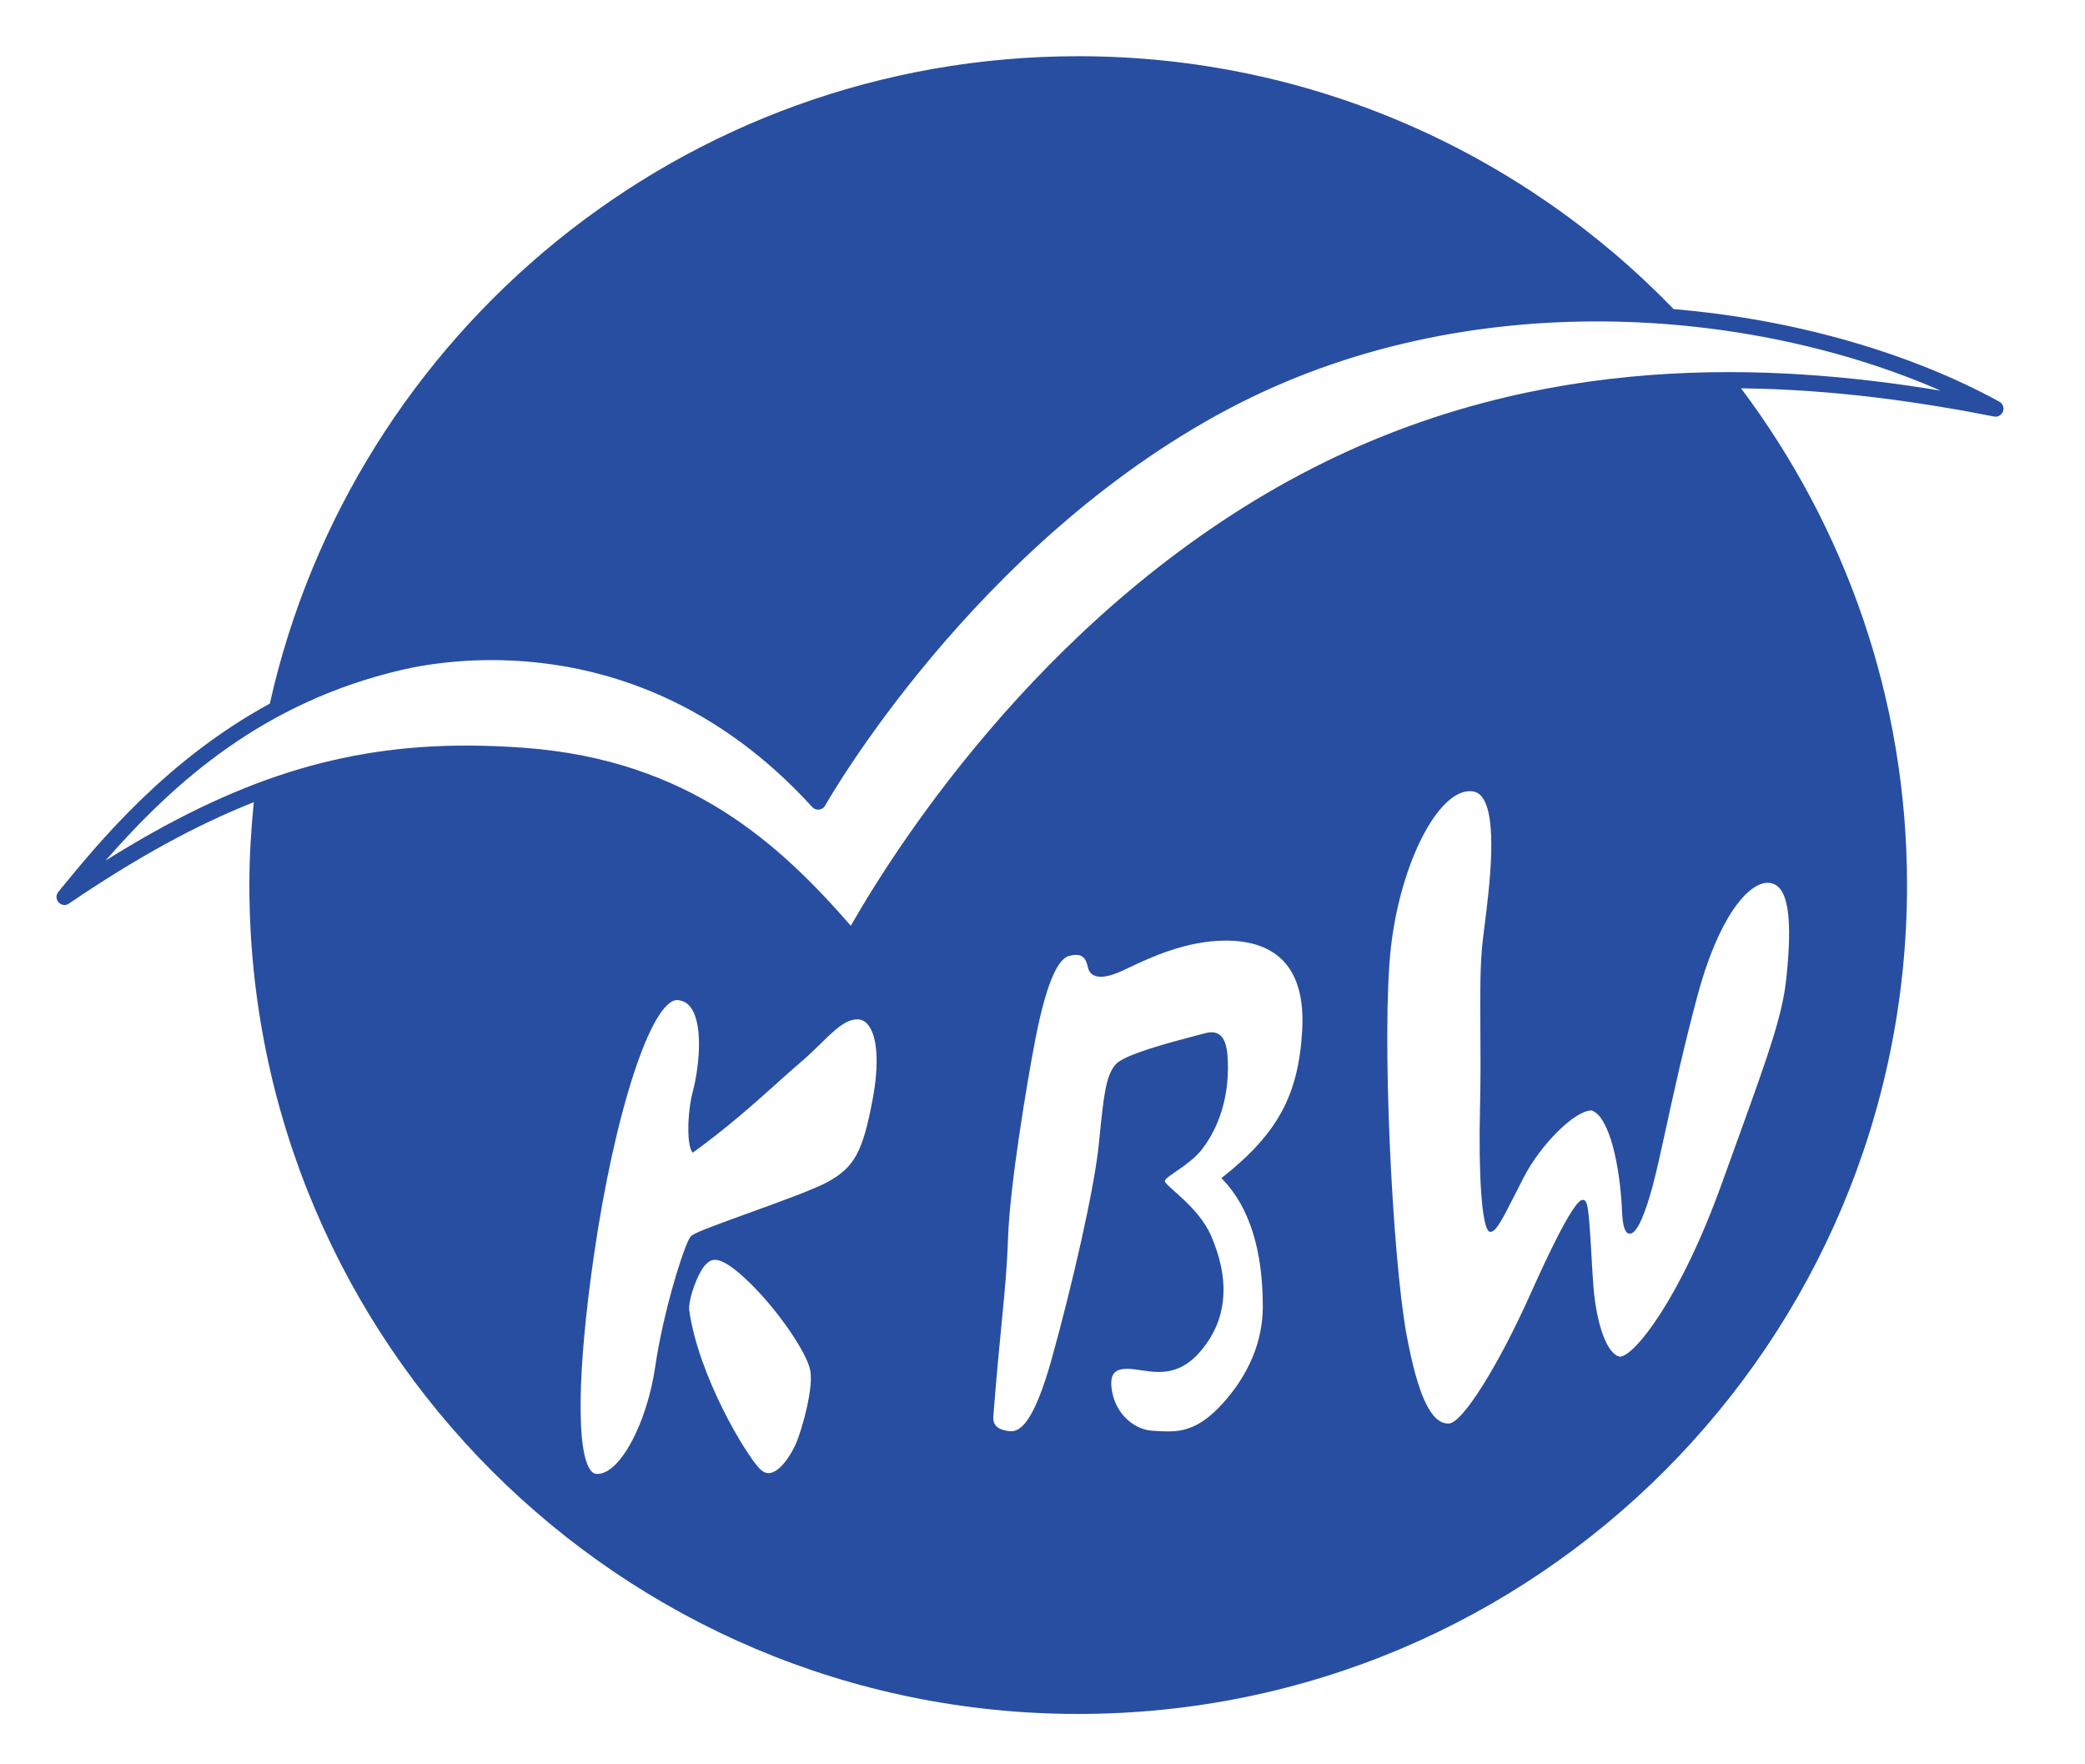
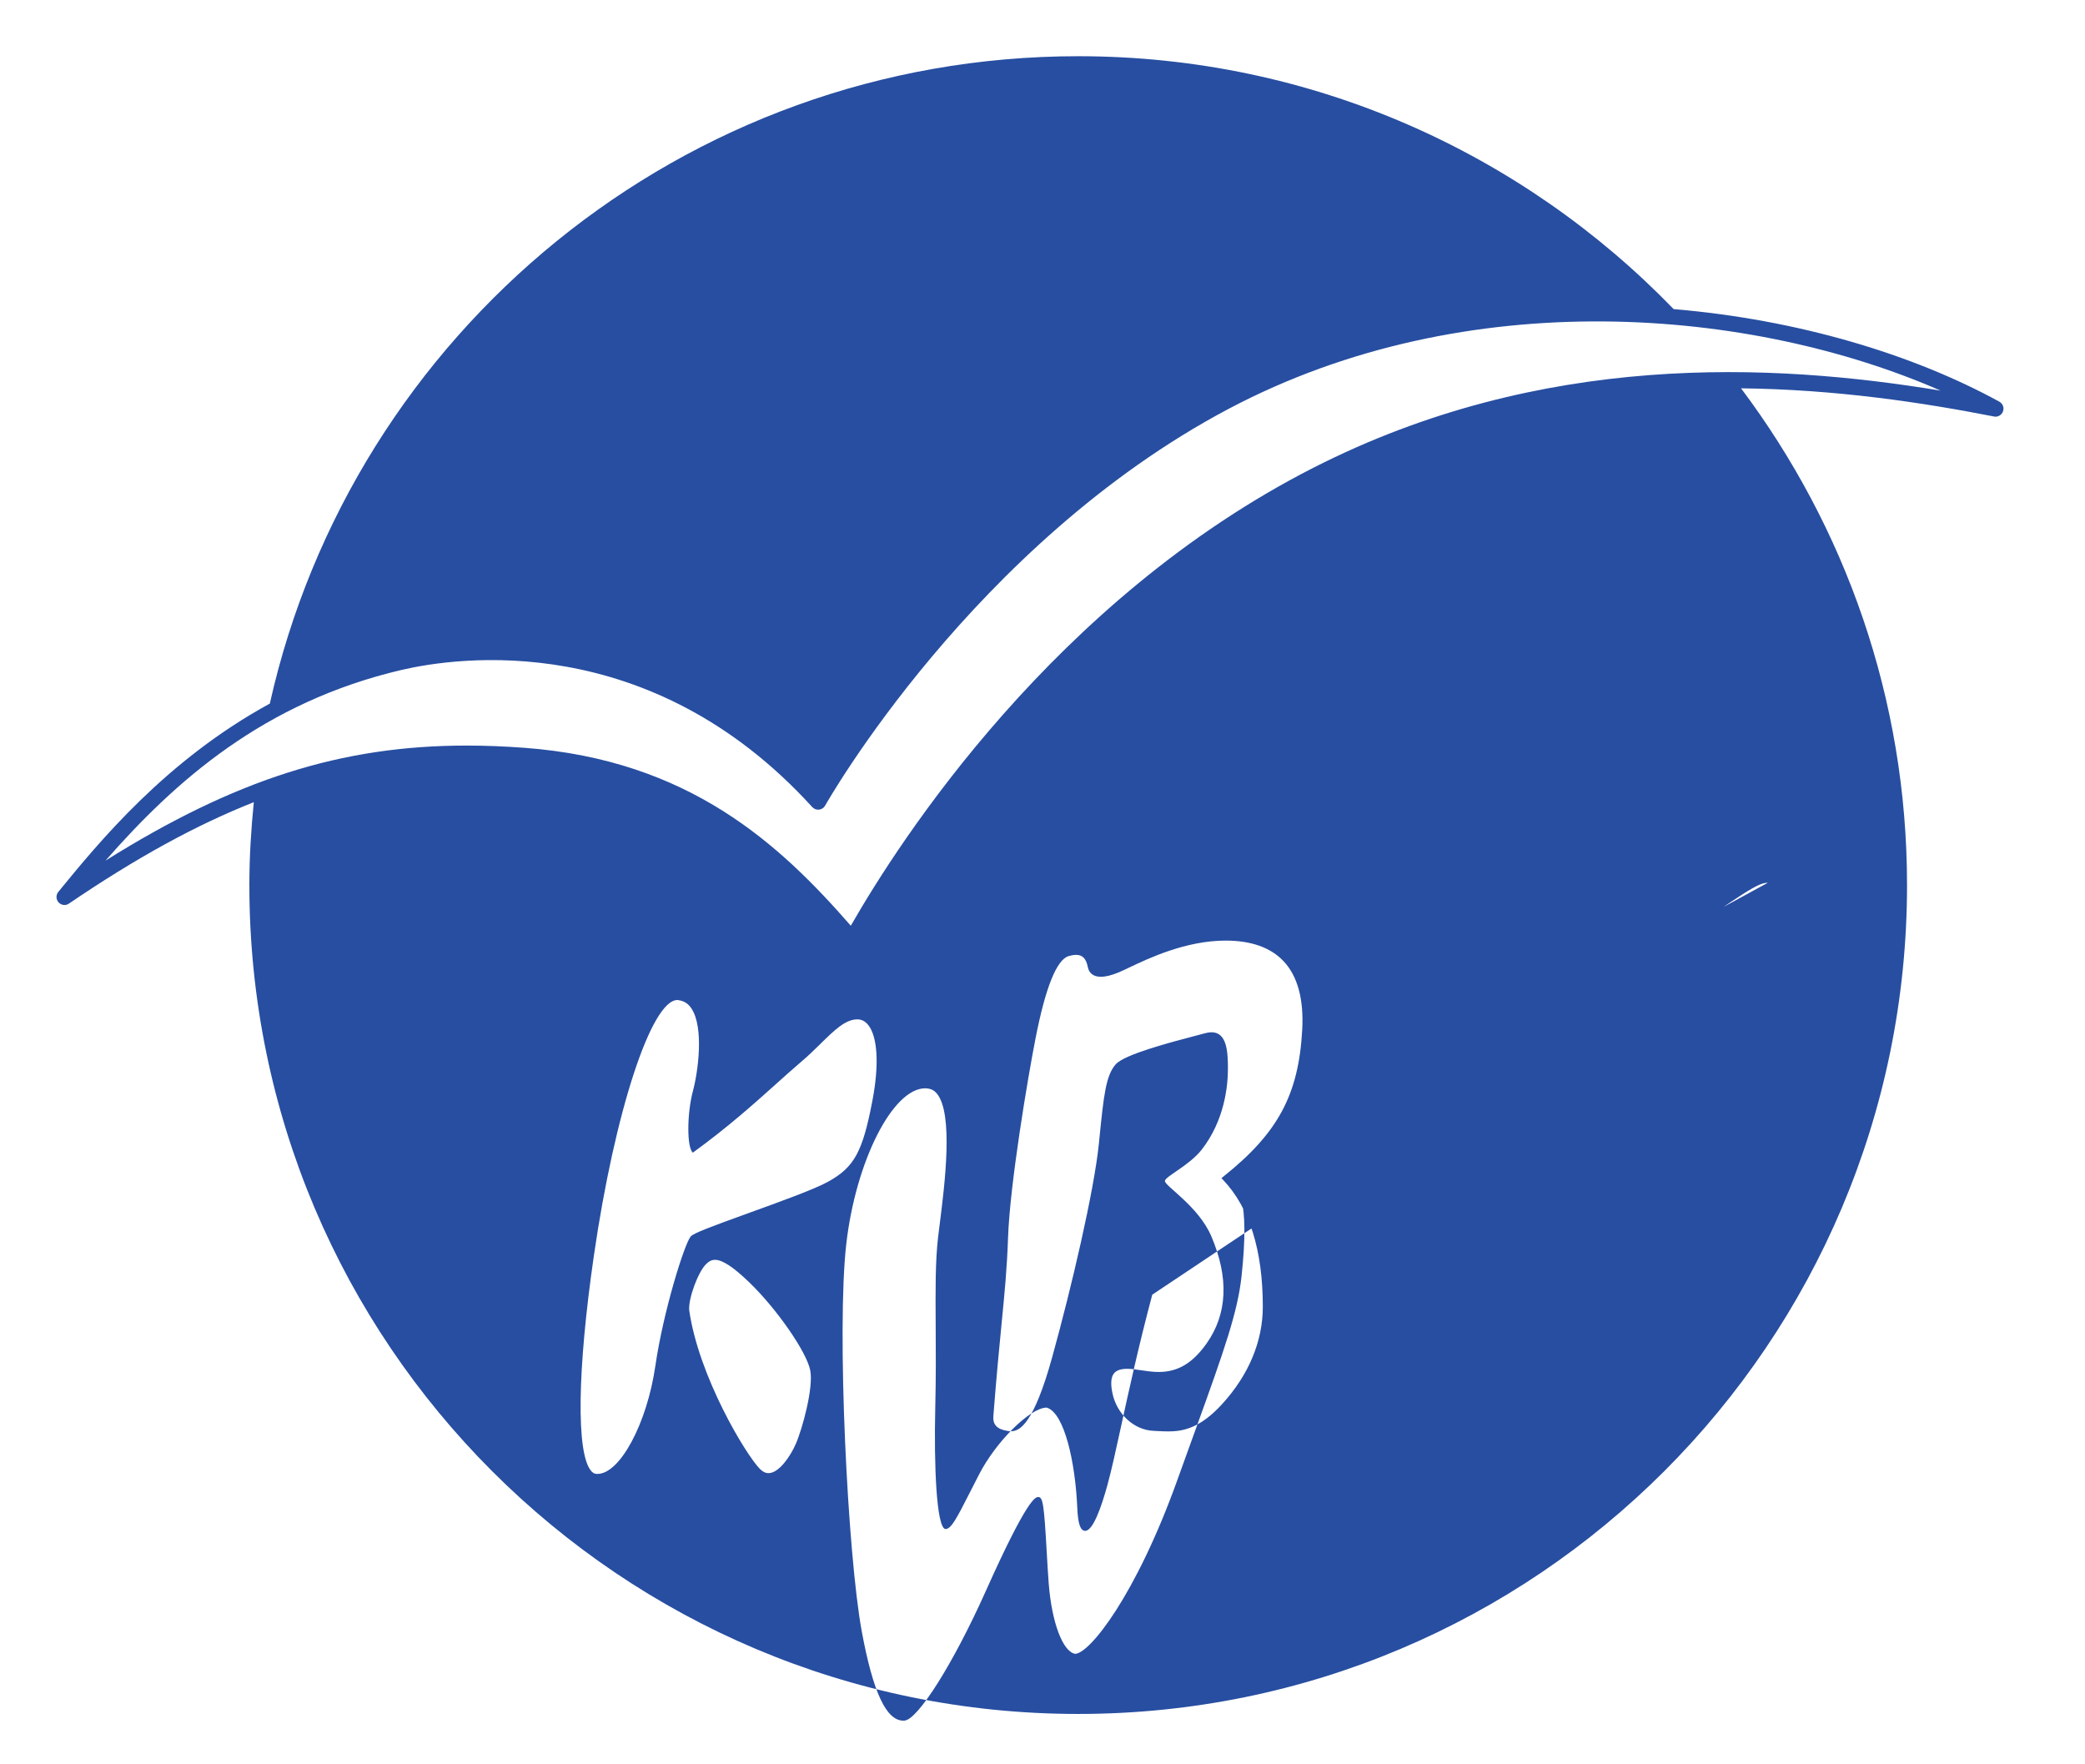
<svg xmlns="http://www.w3.org/2000/svg" version="1.1" id="レイヤー_1" x="0px" y="0px" width="208px" height="176px" viewBox="0 0 208 176" enable-background="new 0 0 208 176" xml:space="preserve">
-   <path fill="#274EA1" d="M199.453,40.069c-8.576-4.704-20.033-8.183-32.49-9.234C151.931,15.297,130.89,5.608,107.562,5.608  c-39.439,0-72.382,27.63-80.644,64.578C16.564,75.836,9.894,83.98,5.815,88.974c-0.249,0.308-0.236,0.749,0.029,1.042  c0.274,0.296,0.711,0.349,1.035,0.121c6.681-4.541,12.644-7.826,18.441-10.115c-0.273,2.723-0.443,5.476-0.443,8.27  c0,45.666,37.019,82.683,82.684,82.683s82.685-37.018,82.685-82.683c0-18.604-6.187-35.74-16.558-49.555  c9.476,0.106,18.112,1.417,25.231,2.811c0.379,0.088,0.764-0.14,0.9-0.51C199.955,40.668,199.799,40.258,199.453,40.069   M79.382,144.055c-0.508,1.162-1.651,2.897-2.712,2.897c-0.299,0-0.577-0.134-0.85-0.407c-1.401-1.401-6.136-9.257-7.067-15.869  c-0.081-1.149,0.872-3.76,1.674-4.563c0.307-0.307,0.578-0.438,0.903-0.438c0.746,0,1.84,0.721,3.441,2.269  c2.747,2.658,5.693,6.913,6.059,8.75C81.168,138.391,80.069,142.482,79.382,144.055 M87.043,109.732  c-0.981,5.182-1.814,6.708-4.456,8.163c-1.355,0.749-4.818,1.998-7.872,3.102c-3.828,1.384-5.534,2.023-5.809,2.345  c-0.62,0.724-2.731,7.438-3.527,12.912c-0.833,5.74-3.531,10.776-5.774,10.776l-0.11-0.003c-0.199-0.01-0.371-0.109-0.536-0.309  c-1.481-1.783-1.373-10.008,0.287-21.463c2.071-14.299,5.729-25.498,8.329-25.498c0.642,0.068,1.063,0.336,1.391,0.824  c1.287,1.898,0.669,6.359,0.168,8.221c-0.615,2.285-0.623,5.691-0.015,6.18c3.484-2.527,6.063-4.844,8.136-6.701  c1.002-0.902,1.887-1.695,2.662-2.354c0.71-0.6,1.349-1.228,1.943-1.81c1.385-1.358,2.477-2.43,3.669-2.43  c0.412,0,0.77,0.177,1.063,0.534C87.549,103.375,87.719,106.182,87.043,109.732 M122.018,117.702c2.63,2.761,3.96,7.013,3.96,12.642  c0,3.457-1.401,6.813-4.056,9.718c-2.189,2.399-3.883,2.729-5.385,2.729c-0.36,0-0.711-0.02-1.057-0.037l-0.419-0.022  c-1.935-0.087-3.649-1.666-4.085-3.752c-0.199-0.957-0.146-1.607,0.159-1.983c0.248-0.305,0.68-0.451,1.321-0.451  c0.227,0,0.472,0.02,0.738,0.053l0.566,0.082c0.591,0.086,1.203,0.18,1.831,0.18c1.909,0,3.376-0.87,4.762-2.822  c2.101-2.955,2.263-6.568,0.481-10.73c-1.289-3.008-4.702-5.045-4.625-5.512c0.078-0.466,2.453-1.548,3.681-3.123  c2.269-2.918,2.608-6.326,2.608-8.095c0-1.743-0.129-3.606-1.642-3.606c-0.196,0-0.42,0.035-0.655,0.101l-0.998,0.265  c-2.44,0.639-6.981,1.834-7.883,2.815c-1.005,1.099-1.216,3.177-1.636,7.321l-0.067,0.671c-0.477,4.644-2.701,14.208-4.656,21.258  c-1.828,6.604-3.215,7.37-4.097,7.37c-0.14,0-0.274-0.018-0.4-0.04c-1.01-0.165-1.444-0.638-1.366-1.489  c0.314-4.038,0.594-6.898,0.825-9.266c0.31-3.161,0.533-5.446,0.637-8.483c0.187-5.364,1.959-15.903,2.739-19.887  c0.999-5.111,2.115-7.884,3.314-8.235c0.274-0.08,0.521-0.121,0.734-0.121c0.652,0,1.004,0.367,1.175,1.225  c0.124,0.619,0.584,0.961,1.3,0.961c0.471,0,1.06-0.143,1.752-0.43c0.268-0.107,0.616-0.275,1.039-0.475  c1.985-0.945,5.691-2.704,9.657-2.704c2.543,0,4.481,0.687,5.769,2.045c1.408,1.486,2.037,3.792,1.869,6.854  c-0.354,6.465-2.412,10.298-7.867,14.643l-0.193,0.156L122.018,117.702z M176.358,88.06c0.175,0,0.339,0.028,0.494,0.084  c0.989,0.36,2.192,1.716,1.341,9.555c-0.382,3.503-1.667,7.204-4.549,15.17l-1.859,5.147c-4.137,11.533-8.768,17.32-10.194,17.32  c-1.24-0.227-2.316-3.14-2.624-6.932c-0.08-1.01-0.146-2.173-0.211-3.311c-0.262-4.641-0.377-5.398-0.836-5.398  c-0.258,0-1.041,0-5.231,9.365c-3.211,7.177-6.78,12.859-8.126,12.939l-0.102,0.004c-1.707,0-3.022-2.819-4.145-8.869  c-1.423-7.698-2.523-30.185-1.551-38.689c0.951-8.268,4.632-15.523,7.877-15.523c0.527,0.014,0.861,0.177,1.141,0.503  c1.7,1.976,0.799,9.105,0.317,12.934l-0.185,1.488c-0.27,2.392-0.254,5.183-0.232,8.72c0.016,2.422,0.034,5.16-0.043,8.3  c-0.134,5.663,0.121,11.84,1,12.02h0.01c0.569,0,1.057-0.914,2.512-3.782l0.836-1.638c1.701-3.314,5.113-6.693,6.758-6.693  c1.769,0.513,2.857,5.465,3.053,9.98c0.068,1.621,0.307,2.313,0.795,2.313c0.79,0,1.635-2.474,2.207-4.547  c0.414-1.505,0.843-3.474,1.371-5.894c0.762-3.498,1.71-7.85,3.107-13.117C171.389,91.598,174.351,88.06,176.358,88.06   M130.992,46.677c-25.787,13.147-41.238,37.145-46.115,45.67c-7.056-8.087-16.088-16.523-32.559-17.75  c-1.974-0.147-3.889-0.223-5.76-0.223c-12.528,0-23.109,3.387-36.032,11.476c6.972-7.957,15.81-15.804,29.525-19.02  c5.522-1.284,24.778-4.126,40.98,13.68c0.173,0.187,0.428,0.285,0.68,0.255c0.255-0.029,0.48-0.18,0.604-0.402  c0.145-0.26,14.793-26.098,40.243-39.573c23.896-12.645,52.333-10.014,71.039-1.823C176.763,36.191,153.797,35.045,130.992,46.677" />
+   <path fill="#274EA1" d="M199.453,40.069c-8.576-4.704-20.033-8.183-32.49-9.234C151.931,15.297,130.89,5.608,107.562,5.608  c-39.439,0-72.382,27.63-80.644,64.578C16.564,75.836,9.894,83.98,5.815,88.974c-0.249,0.308-0.236,0.749,0.029,1.042  c0.274,0.296,0.711,0.349,1.035,0.121c6.681-4.541,12.644-7.826,18.441-10.115c-0.273,2.723-0.443,5.476-0.443,8.27  c0,45.666,37.019,82.683,82.684,82.683s82.685-37.018,82.685-82.683c0-18.604-6.187-35.74-16.558-49.555  c9.476,0.106,18.112,1.417,25.231,2.811c0.379,0.088,0.764-0.14,0.9-0.51C199.955,40.668,199.799,40.258,199.453,40.069   M79.382,144.055c-0.508,1.162-1.651,2.897-2.712,2.897c-0.299,0-0.577-0.134-0.85-0.407c-1.401-1.401-6.136-9.257-7.067-15.869  c-0.081-1.149,0.872-3.76,1.674-4.563c0.307-0.307,0.578-0.438,0.903-0.438c0.746,0,1.84,0.721,3.441,2.269  c2.747,2.658,5.693,6.913,6.059,8.75C81.168,138.391,80.069,142.482,79.382,144.055 M87.043,109.732  c-0.981,5.182-1.814,6.708-4.456,8.163c-1.355,0.749-4.818,1.998-7.872,3.102c-3.828,1.384-5.534,2.023-5.809,2.345  c-0.62,0.724-2.731,7.438-3.527,12.912c-0.833,5.74-3.531,10.776-5.774,10.776l-0.11-0.003c-0.199-0.01-0.371-0.109-0.536-0.309  c-1.481-1.783-1.373-10.008,0.287-21.463c2.071-14.299,5.729-25.498,8.329-25.498c0.642,0.068,1.063,0.336,1.391,0.824  c1.287,1.898,0.669,6.359,0.168,8.221c-0.615,2.285-0.623,5.691-0.015,6.18c3.484-2.527,6.063-4.844,8.136-6.701  c1.002-0.902,1.887-1.695,2.662-2.354c0.71-0.6,1.349-1.228,1.943-1.81c1.385-1.358,2.477-2.43,3.669-2.43  c0.412,0,0.77,0.177,1.063,0.534C87.549,103.375,87.719,106.182,87.043,109.732 M122.018,117.702c2.63,2.761,3.96,7.013,3.96,12.642  c0,3.457-1.401,6.813-4.056,9.718c-2.189,2.399-3.883,2.729-5.385,2.729c-0.36,0-0.711-0.02-1.057-0.037l-0.419-0.022  c-1.935-0.087-3.649-1.666-4.085-3.752c-0.199-0.957-0.146-1.607,0.159-1.983c0.248-0.305,0.68-0.451,1.321-0.451  c0.227,0,0.472,0.02,0.738,0.053l0.566,0.082c0.591,0.086,1.203,0.18,1.831,0.18c1.909,0,3.376-0.87,4.762-2.822  c2.101-2.955,2.263-6.568,0.481-10.73c-1.289-3.008-4.702-5.045-4.625-5.512c0.078-0.466,2.453-1.548,3.681-3.123  c2.269-2.918,2.608-6.326,2.608-8.095c0-1.743-0.129-3.606-1.642-3.606c-0.196,0-0.42,0.035-0.655,0.101l-0.998,0.265  c-2.44,0.639-6.981,1.834-7.883,2.815c-1.005,1.099-1.216,3.177-1.636,7.321l-0.067,0.671c-0.477,4.644-2.701,14.208-4.656,21.258  c-1.828,6.604-3.215,7.37-4.097,7.37c-0.14,0-0.274-0.018-0.4-0.04c-1.01-0.165-1.444-0.638-1.366-1.489  c0.314-4.038,0.594-6.898,0.825-9.266c0.31-3.161,0.533-5.446,0.637-8.483c0.187-5.364,1.959-15.903,2.739-19.887  c0.999-5.111,2.115-7.884,3.314-8.235c0.274-0.08,0.521-0.121,0.734-0.121c0.652,0,1.004,0.367,1.175,1.225  c0.124,0.619,0.584,0.961,1.3,0.961c0.471,0,1.06-0.143,1.752-0.43c0.268-0.107,0.616-0.275,1.039-0.475  c1.985-0.945,5.691-2.704,9.657-2.704c2.543,0,4.481,0.687,5.769,2.045c1.408,1.486,2.037,3.792,1.869,6.854  c-0.354,6.465-2.412,10.298-7.867,14.643l-0.193,0.156L122.018,117.702z c0.175,0,0.339,0.028,0.494,0.084  c0.989,0.36,2.192,1.716,1.341,9.555c-0.382,3.503-1.667,7.204-4.549,15.17l-1.859,5.147c-4.137,11.533-8.768,17.32-10.194,17.32  c-1.24-0.227-2.316-3.14-2.624-6.932c-0.08-1.01-0.146-2.173-0.211-3.311c-0.262-4.641-0.377-5.398-0.836-5.398  c-0.258,0-1.041,0-5.231,9.365c-3.211,7.177-6.78,12.859-8.126,12.939l-0.102,0.004c-1.707,0-3.022-2.819-4.145-8.869  c-1.423-7.698-2.523-30.185-1.551-38.689c0.951-8.268,4.632-15.523,7.877-15.523c0.527,0.014,0.861,0.177,1.141,0.503  c1.7,1.976,0.799,9.105,0.317,12.934l-0.185,1.488c-0.27,2.392-0.254,5.183-0.232,8.72c0.016,2.422,0.034,5.16-0.043,8.3  c-0.134,5.663,0.121,11.84,1,12.02h0.01c0.569,0,1.057-0.914,2.512-3.782l0.836-1.638c1.701-3.314,5.113-6.693,6.758-6.693  c1.769,0.513,2.857,5.465,3.053,9.98c0.068,1.621,0.307,2.313,0.795,2.313c0.79,0,1.635-2.474,2.207-4.547  c0.414-1.505,0.843-3.474,1.371-5.894c0.762-3.498,1.71-7.85,3.107-13.117C171.389,91.598,174.351,88.06,176.358,88.06   M130.992,46.677c-25.787,13.147-41.238,37.145-46.115,45.67c-7.056-8.087-16.088-16.523-32.559-17.75  c-1.974-0.147-3.889-0.223-5.76-0.223c-12.528,0-23.109,3.387-36.032,11.476c6.972-7.957,15.81-15.804,29.525-19.02  c5.522-1.284,24.778-4.126,40.98,13.68c0.173,0.187,0.428,0.285,0.68,0.255c0.255-0.029,0.48-0.18,0.604-0.402  c0.145-0.26,14.793-26.098,40.243-39.573c23.896-12.645,52.333-10.014,71.039-1.823C176.763,36.191,153.797,35.045,130.992,46.677" />
</svg>